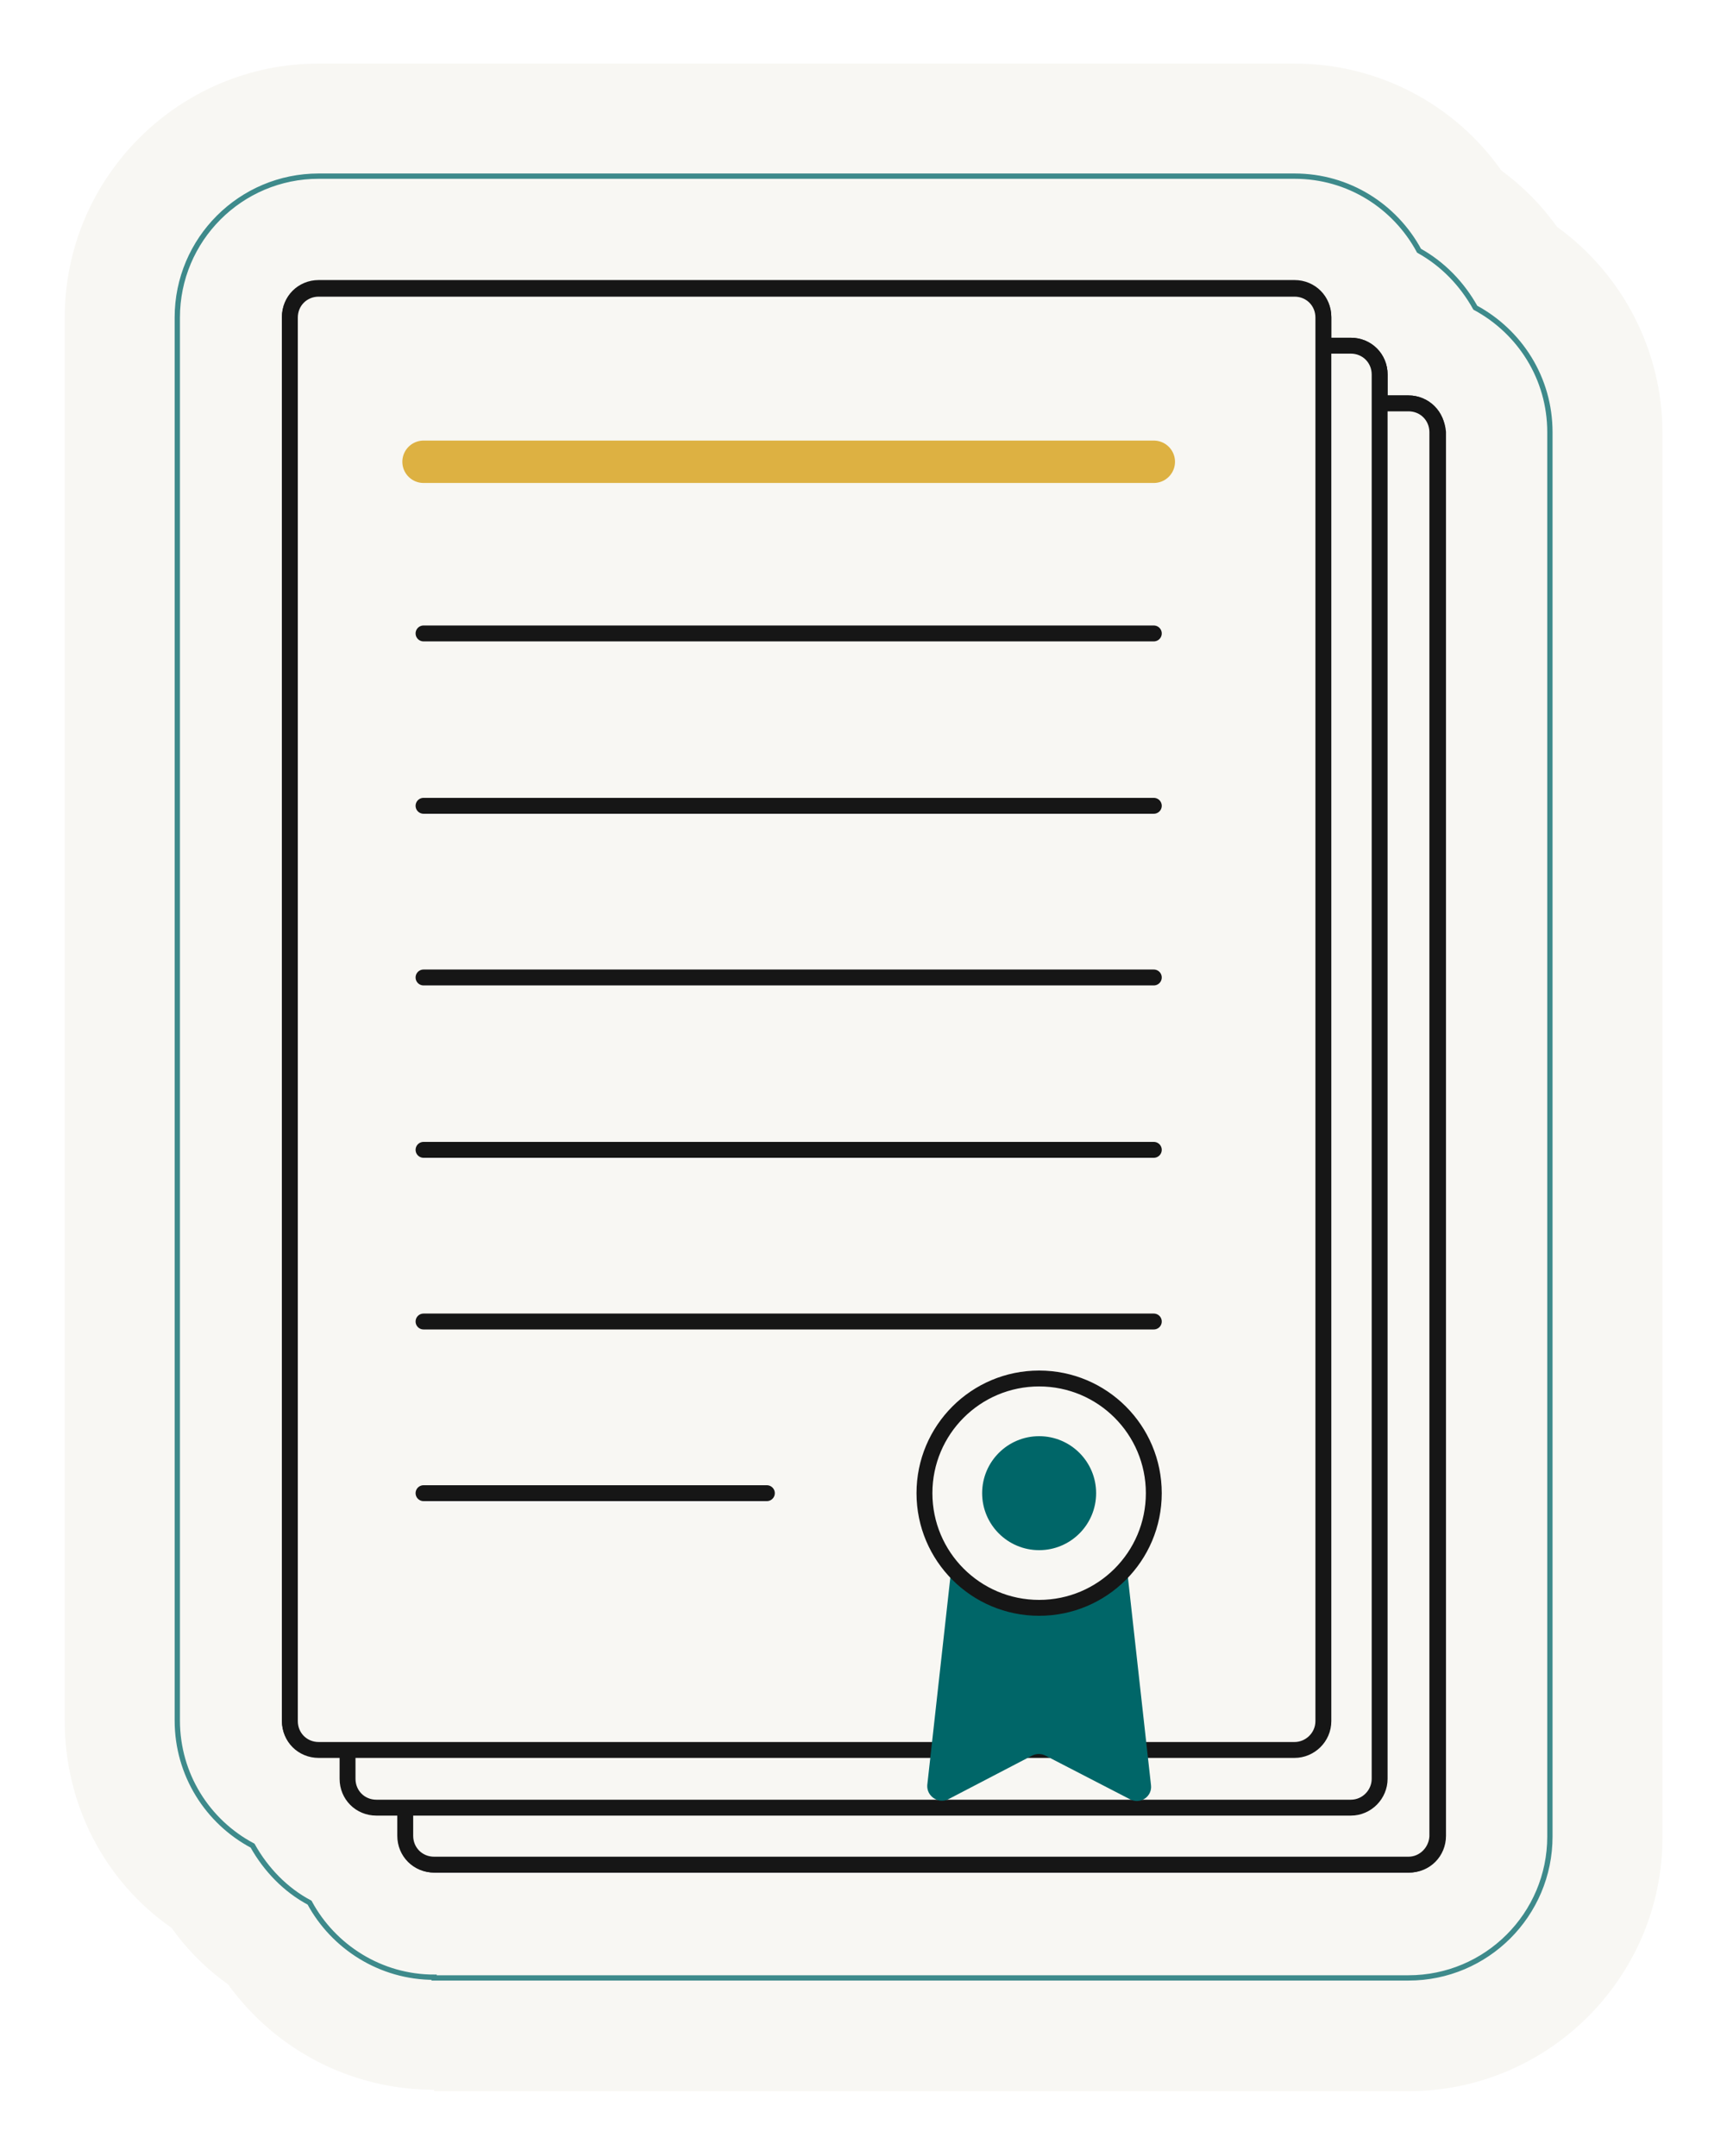
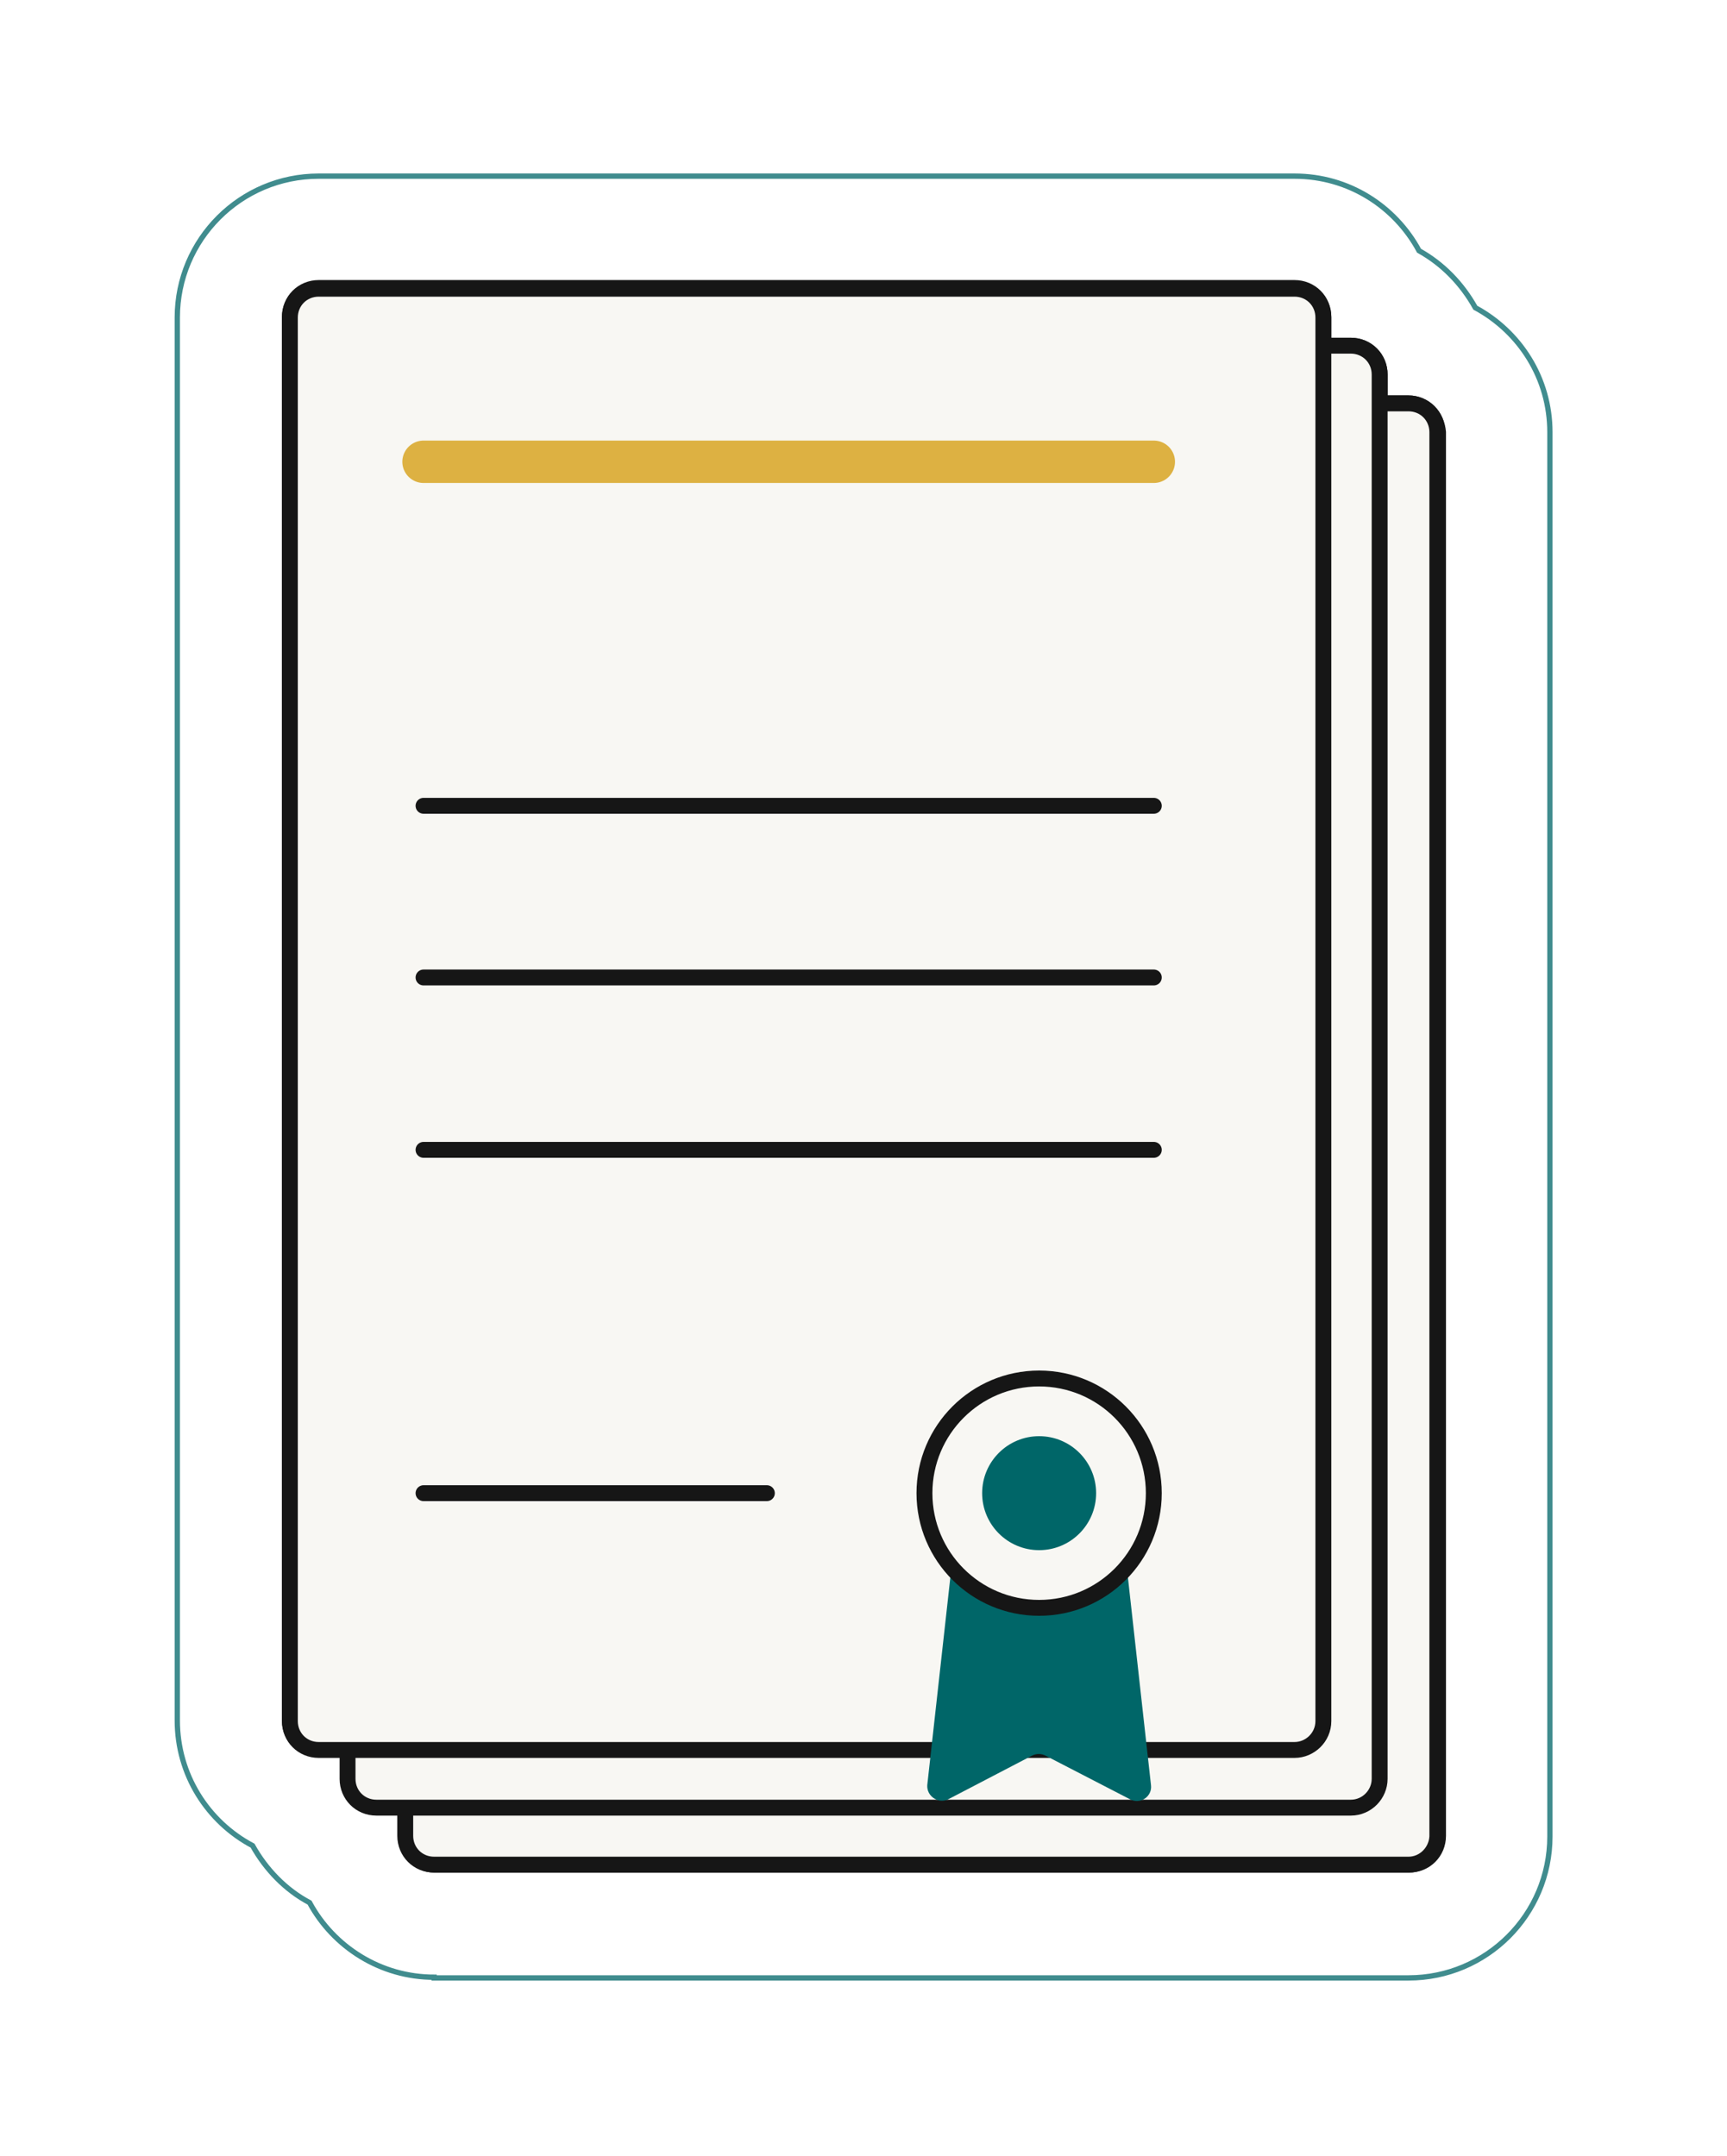
<svg xmlns="http://www.w3.org/2000/svg" width="326" height="407" viewBox="0 0 326 407" fill="none">
  <g filter="url(#filter0_d_5261_161563)">
-     <path d="M81.941 394.478C66.403 394.478 52.06 387.041 43.029 374.557C38.913 371.636 35.327 368.05 32.405 363.933C19.789 355.168 12.219 340.692 12.219 324.888V59.943C12.219 33.514 33.733 12 60.161 12H244.362C260.033 12 274.508 19.57 283.406 32.186C287.391 35.108 290.976 38.694 293.898 42.811C306.249 51.709 313.819 66.184 313.819 81.723V346.801C313.819 373.229 292.304 394.744 265.876 394.744H81.941V394.478Z" fill="#F8F7F3" />
-   </g>
+     </g>
  <path opacity="0.75" d="M81.941 373.229C71.847 373.229 62.95 367.519 58.434 359.152C53.919 356.762 50.2 352.91 47.677 348.395C39.177 343.88 33.467 334.982 33.467 324.756V59.943C33.467 45.201 45.419 33.249 60.161 33.249H244.361C254.587 33.249 263.352 38.959 267.867 47.326C272.383 49.849 275.969 53.568 278.492 58.083C286.859 62.599 292.569 71.364 292.569 81.59V346.668C292.569 361.41 280.617 373.362 265.875 373.362H81.941V373.229Z" stroke="#006668" stroke-miterlimit="10" />
  <path d="M265.877 76.145H260.432V70.7C260.432 67.645 258.041 65.255 254.987 65.255H249.807V59.81C249.807 56.755 247.417 54.365 244.362 54.365H60.162C57.107 54.365 54.717 56.755 54.717 59.81V324.756C54.717 327.81 57.107 330.201 60.162 330.201H65.74V335.646C65.74 338.7 68.13 341.091 71.185 341.091H76.63V346.536C76.63 349.59 79.02 351.981 82.075 351.981H266.009C269.064 351.981 271.454 349.59 271.454 346.536V81.59C271.189 78.535 268.798 76.145 265.877 76.145Z" fill="white" stroke="#161616" stroke-width="3" stroke-miterlimit="10" stroke-linecap="round" stroke-linejoin="round" />
  <path d="M265.876 351.981H81.941C78.887 351.981 76.496 349.59 76.496 346.536V81.59C76.496 78.535 78.887 76.145 81.941 76.145H265.876C268.93 76.145 271.321 78.535 271.321 81.59V346.668C271.188 349.59 268.798 351.981 265.876 351.981Z" fill="#F8F7F3" stroke="#161616" stroke-width="3" stroke-miterlimit="10" stroke-linecap="round" stroke-linejoin="round" />
  <path d="M254.985 341.223H71.05C67.996 341.223 65.606 338.833 65.606 335.778V70.7C65.606 67.645 67.996 65.255 71.05 65.255H254.985C258.04 65.255 260.43 67.645 260.43 70.7V335.778C260.43 338.7 258.04 341.223 254.985 341.223Z" fill="#F8F7F3" stroke="#161616" stroke-width="3" stroke-miterlimit="10" stroke-linecap="round" stroke-linejoin="round" />
  <path d="M244.229 330.068H60.295C57.373 330.068 54.85 327.677 54.85 324.623V60.075C54.85 57.154 57.24 54.63 60.295 54.63H244.229C247.151 54.63 249.674 57.021 249.674 60.075V324.756C249.542 327.677 247.151 330.068 244.229 330.068Z" stroke="#161616" stroke-width="3" stroke-miterlimit="10" stroke-linecap="round" stroke-linejoin="round" />
  <path d="M244.362 330.333H60.162C57.107 330.333 54.717 327.943 54.717 324.888V59.943C54.717 56.888 57.107 54.498 60.162 54.498H244.362C247.417 54.498 249.807 56.888 249.807 59.943V324.888C249.807 327.943 247.284 330.333 244.362 330.333Z" fill="#F8F7F3" stroke="#161616" stroke-width="3" stroke-miterlimit="10" stroke-linecap="round" stroke-linejoin="round" />
  <path d="M79.949 87.168H217.801" stroke="#DDB142" stroke-width="8" stroke-miterlimit="10" stroke-linecap="round" stroke-linejoin="round" />
-   <path d="M79.949 119.572H217.801" stroke="#161616" stroke-width="3" stroke-miterlimit="10" stroke-linecap="round" stroke-linejoin="round" />
  <path d="M79.949 152.109H217.801" stroke="#161616" stroke-width="3" stroke-miterlimit="10" stroke-linecap="round" stroke-linejoin="round" />
  <path d="M79.949 184.514H217.801" stroke="#161616" stroke-width="3" stroke-miterlimit="10" stroke-linecap="round" stroke-linejoin="round" />
  <path d="M79.949 217.051H217.801" stroke="#161616" stroke-width="3" stroke-miterlimit="10" stroke-linecap="round" stroke-linejoin="round" />
-   <path d="M79.949 249.455H217.801" stroke="#161616" stroke-width="3" stroke-miterlimit="10" stroke-linecap="round" stroke-linejoin="round" />
  <path d="M79.949 281.86H144.758" stroke="#161616" stroke-width="3" stroke-miterlimit="10" stroke-linecap="round" stroke-linejoin="round" />
  <path d="M212.355 292.75L217.269 336.974C217.534 339.099 215.277 340.692 213.285 339.63L197.348 331.396C196.551 330.998 195.622 330.998 194.825 331.396L179.021 339.63C177.162 340.56 174.904 339.099 175.037 336.974L179.951 292.75" fill="#006668" />
  <path d="M196.153 303.507C208.108 303.507 217.8 293.815 217.8 281.86C217.8 269.904 208.108 260.212 196.153 260.212C184.198 260.212 174.506 269.904 174.506 281.86C174.506 293.815 184.198 303.507 196.153 303.507Z" fill="#F8F7F3" stroke="#161616" stroke-width="3" stroke-miterlimit="10" stroke-linecap="round" stroke-linejoin="round" />
  <path d="M196.154 292.617C202.095 292.617 206.911 287.801 206.911 281.859C206.911 275.918 202.095 271.102 196.154 271.102C190.213 271.102 185.396 275.918 185.396 281.859C185.396 287.801 190.213 292.617 196.154 292.617Z" fill="#006668" />
  <defs>
    <filter id="filter0_d_5261_161563" x="0.219" y="0" width="325.6" height="406.744" filterUnits="userSpaceOnUse" color-interpolation-filters="sRGB">
      <feFlood flood-opacity="0" result="BackgroundImageFix" />
      <feColorMatrix in="SourceAlpha" type="matrix" values="0 0 0 0 0 0 0 0 0 0 0 0 0 0 0 0 0 0 127 0" result="hardAlpha" />
      <feMorphology radius="4" operator="dilate" in="SourceAlpha" result="effect1_dropShadow_5261_161563" />
      <feOffset />
      <feGaussianBlur stdDeviation="4" />
      <feColorMatrix type="matrix" values="0 0 0 0 0.173 0 0 0 0 0.404 0 0 0 0 0.322 0 0 0 0.08 0" />
      <feBlend mode="normal" in2="BackgroundImageFix" result="effect1_dropShadow_5261_161563" />
      <feBlend mode="normal" in="SourceGraphic" in2="effect1_dropShadow_5261_161563" result="shape" />
    </filter>
  </defs>
</svg>